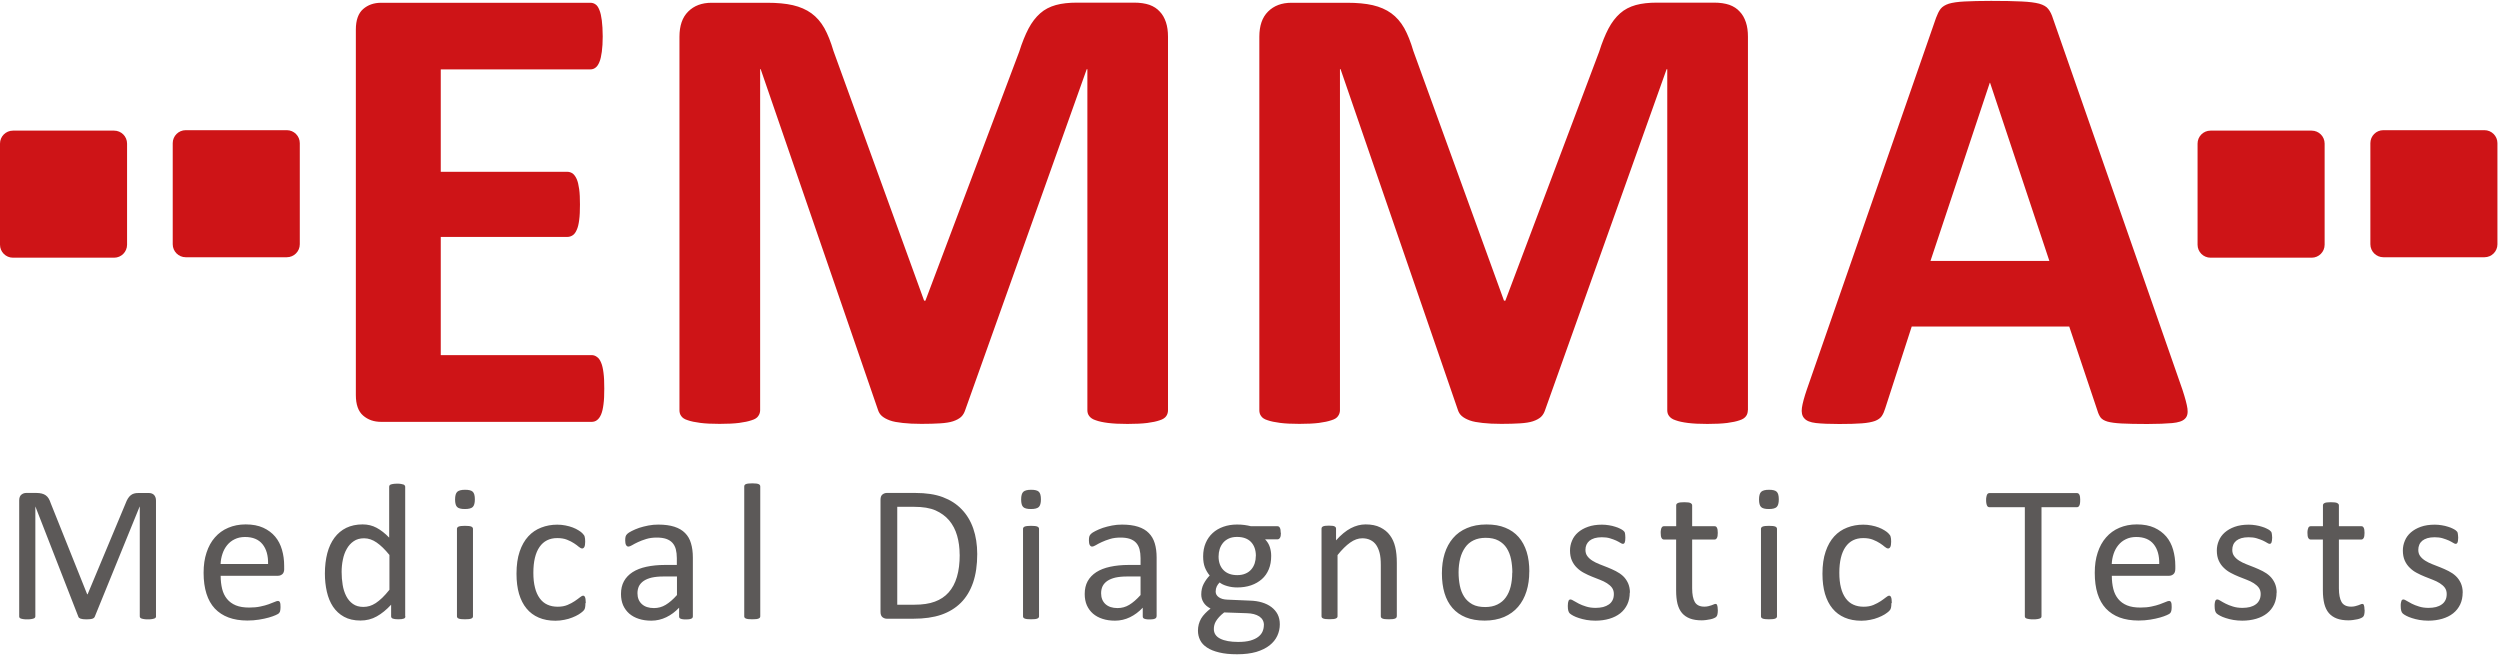
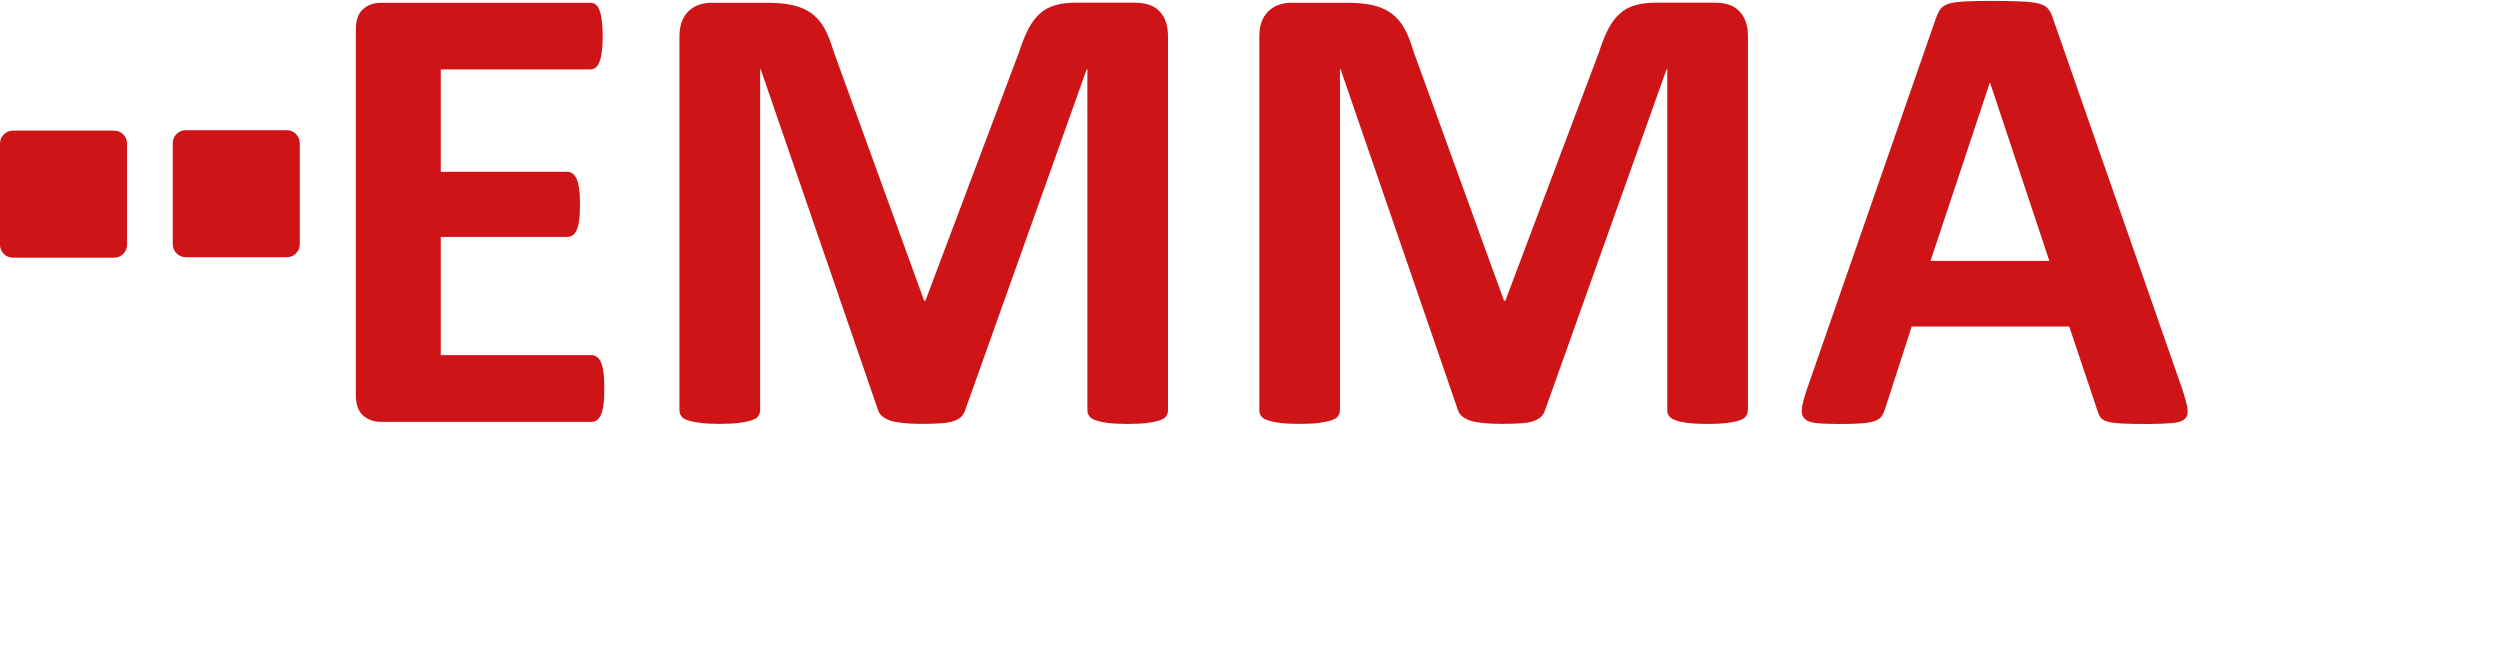
<svg xmlns="http://www.w3.org/2000/svg" width="230" height="61" viewBox="0 0 230 61" fill="none">
  <g clip-path="url(#clip0_5602_36)">
    <path d="M55.593 35.743C55.593 36.322 55.576 36.8 55.522 37.188C55.474 37.575 55.403 37.892 55.301 38.13C55.2 38.363 55.08 38.536 54.925 38.65C54.782 38.763 54.609 38.811 54.436 38.811H35.066C34.403 38.811 33.854 38.62 33.407 38.232C32.959 37.844 32.738 37.211 32.738 36.34V2.726C32.738 1.848 32.965 1.222 33.407 0.834C33.854 0.446 34.403 0.255 35.066 0.255H54.31C54.495 0.255 54.645 0.303 54.788 0.404C54.931 0.494 55.044 0.667 55.146 0.923C55.247 1.168 55.319 1.496 55.367 1.878C55.414 2.266 55.45 2.755 55.45 3.352C55.45 3.901 55.42 4.379 55.367 4.766C55.313 5.154 55.247 5.471 55.146 5.703C55.044 5.948 54.931 6.121 54.788 6.223C54.645 6.336 54.49 6.384 54.31 6.384H40.55V15.806H52.198C52.383 15.806 52.544 15.866 52.693 15.967C52.837 16.081 52.956 16.254 53.057 16.475C53.159 16.707 53.23 17.012 53.284 17.399C53.338 17.787 53.356 18.253 53.356 18.814C53.356 19.375 53.338 19.87 53.284 20.246C53.236 20.622 53.165 20.926 53.057 21.153C52.956 21.386 52.837 21.547 52.693 21.642C52.538 21.744 52.377 21.797 52.198 21.797H40.55V32.67H54.436C54.609 32.67 54.782 32.73 54.925 32.843C55.08 32.945 55.2 33.118 55.301 33.362C55.403 33.595 55.474 33.911 55.522 34.299C55.576 34.687 55.593 35.176 55.593 35.743ZM107.456 37.748C107.456 37.939 107.403 38.124 107.295 38.28C107.182 38.441 106.991 38.578 106.693 38.667C106.406 38.769 106.024 38.852 105.553 38.912C105.075 38.972 104.467 39.002 103.733 39.002C102.999 39.002 102.42 38.972 101.943 38.912C101.465 38.852 101.089 38.769 100.815 38.667C100.528 38.578 100.337 38.447 100.212 38.28C100.093 38.13 100.039 37.945 100.039 37.748V6.366H99.979L88.802 37.719C88.719 37.975 88.599 38.19 88.414 38.363C88.229 38.524 87.985 38.656 87.68 38.757C87.376 38.858 86.976 38.918 86.499 38.948C86.033 38.978 85.449 38.996 84.78 38.996C84.112 38.996 83.527 38.966 83.05 38.912C82.572 38.858 82.172 38.793 81.868 38.679C81.564 38.566 81.319 38.435 81.134 38.274C80.961 38.124 80.842 37.928 80.776 37.713L69.981 6.36H69.933V37.742C69.933 37.933 69.874 38.118 69.76 38.274C69.659 38.435 69.456 38.572 69.151 38.661C68.859 38.763 68.477 38.846 68.012 38.906C67.546 38.966 66.944 38.996 66.204 38.996C65.464 38.996 64.891 38.966 64.425 38.906C63.948 38.846 63.56 38.763 63.274 38.661C62.975 38.572 62.784 38.441 62.671 38.274C62.557 38.124 62.51 37.939 62.51 37.742V3.388C62.51 2.368 62.772 1.598 63.315 1.061C63.852 0.524 64.569 0.255 65.464 0.255H70.59C71.503 0.255 72.29 0.327 72.941 0.476C73.603 0.631 74.17 0.876 74.642 1.216C75.119 1.562 75.519 2.021 75.841 2.588C76.157 3.161 76.432 3.847 76.677 4.683L85.019 27.663H85.138L93.773 4.743C94.036 3.907 94.322 3.209 94.626 2.624C94.931 2.051 95.289 1.586 95.695 1.228C96.1 0.864 96.59 0.619 97.139 0.464C97.7 0.309 98.35 0.243 99.084 0.243H104.353C104.89 0.243 105.362 0.315 105.75 0.446C106.138 0.589 106.454 0.792 106.699 1.067C106.955 1.329 107.134 1.657 107.266 2.045C107.397 2.433 107.456 2.881 107.456 3.376V37.736V37.748ZM160.799 37.748C160.799 37.939 160.752 38.124 160.638 38.28C160.525 38.441 160.334 38.578 160.041 38.667C159.755 38.769 159.367 38.852 158.902 38.912C158.424 38.972 157.816 39.002 157.082 39.002C156.348 39.002 155.769 38.972 155.291 38.912C154.814 38.852 154.438 38.769 154.164 38.667C153.877 38.578 153.686 38.447 153.561 38.28C153.441 38.13 153.388 37.945 153.388 37.748V6.366H153.328L142.151 37.719C142.068 37.975 141.948 38.19 141.763 38.363C141.578 38.524 141.334 38.656 141.029 38.757C140.725 38.858 140.325 38.918 139.848 38.948C139.382 38.978 138.797 38.996 138.129 38.996C137.461 38.996 136.876 38.966 136.399 38.912C135.921 38.858 135.521 38.793 135.217 38.679C134.913 38.566 134.668 38.435 134.483 38.274C134.31 38.124 134.191 37.928 134.125 37.713L123.33 6.36H123.276V37.742C123.276 37.933 123.216 38.118 123.103 38.274C123.002 38.435 122.799 38.572 122.494 38.661C122.196 38.763 121.82 38.846 121.355 38.906C120.889 38.966 120.286 38.996 119.546 38.996C118.807 38.996 118.234 38.966 117.768 38.906C117.291 38.846 116.903 38.763 116.616 38.661C116.324 38.572 116.127 38.441 116.02 38.274C115.906 38.124 115.859 37.939 115.859 37.742V3.388C115.859 2.368 116.121 1.598 116.664 1.061C117.201 0.524 117.917 0.255 118.812 0.255H123.939C124.857 0.255 125.639 0.327 126.29 0.476C126.952 0.631 127.519 0.876 127.99 1.216C128.468 1.562 128.868 2.021 129.19 2.588C129.506 3.161 129.781 3.847 130.025 4.683L138.368 27.663H138.493L147.128 4.743C147.391 3.907 147.677 3.209 147.981 2.624C148.286 2.051 148.644 1.586 149.049 1.228C149.455 0.864 149.945 0.619 150.494 0.464C151.055 0.309 151.705 0.243 152.439 0.243H157.708C158.245 0.243 158.717 0.315 159.105 0.446C159.492 0.589 159.809 0.792 160.053 1.067C160.31 1.329 160.489 1.657 160.62 2.045C160.752 2.433 160.811 2.881 160.811 3.376V37.736L160.799 37.748ZM200.799 35.898C201.032 36.609 201.187 37.181 201.247 37.599C201.3 38.017 201.229 38.333 201.002 38.536C200.787 38.751 200.399 38.87 199.844 38.924C199.283 38.972 198.519 39.008 197.547 39.008C196.574 39.008 195.745 38.99 195.178 38.96C194.617 38.93 194.181 38.87 193.889 38.787C193.59 38.697 193.381 38.572 193.256 38.411C193.143 38.25 193.041 38.047 192.964 37.778L190.368 30.038H175.879L173.438 37.575C173.355 37.85 173.253 38.083 173.122 38.28C172.997 38.465 172.788 38.614 172.501 38.727C172.215 38.829 171.797 38.912 171.284 38.948C170.753 38.99 170.067 39.008 169.207 39.008C168.294 39.008 167.578 38.978 167.059 38.918C166.54 38.858 166.188 38.715 165.991 38.482C165.788 38.262 165.716 37.933 165.776 37.516C165.836 37.098 165.991 36.537 166.224 35.851L178.117 1.64C178.242 1.305 178.373 1.031 178.535 0.816C178.696 0.613 178.952 0.452 179.298 0.339C179.644 0.237 180.122 0.166 180.742 0.136C181.351 0.106 182.175 0.082 183.183 0.082C184.353 0.082 185.29 0.1 185.994 0.136C186.686 0.166 187.223 0.237 187.611 0.339C187.999 0.452 188.285 0.613 188.446 0.834C188.619 1.049 188.763 1.341 188.882 1.729L200.805 35.91L200.799 35.898ZM183.088 7.619H183.058L177.604 24.006H188.542L183.088 7.619Z" fill="#CE1417" />
-     <path d="M14.357 56.695C14.357 56.743 14.345 56.785 14.321 56.82C14.297 56.856 14.255 56.886 14.196 56.904C14.136 56.928 14.065 56.94 13.969 56.958C13.873 56.975 13.754 56.981 13.605 56.981C13.468 56.981 13.348 56.975 13.253 56.958C13.157 56.94 13.08 56.928 13.02 56.904C12.96 56.88 12.925 56.856 12.895 56.82C12.871 56.785 12.859 56.743 12.859 56.695V46.616H12.841L8.718 56.737C8.7 56.779 8.676 56.814 8.64 56.844C8.61 56.874 8.563 56.898 8.497 56.922C8.431 56.94 8.36 56.958 8.27 56.964C8.187 56.969 8.079 56.981 7.96 56.981C7.84 56.981 7.727 56.975 7.638 56.964C7.548 56.952 7.47 56.934 7.411 56.916C7.351 56.892 7.309 56.868 7.274 56.838C7.238 56.808 7.22 56.773 7.208 56.737L3.263 46.616H3.252V56.695C3.252 56.743 3.24 56.785 3.216 56.82C3.192 56.856 3.15 56.886 3.09 56.904C3.031 56.928 2.953 56.94 2.858 56.958C2.762 56.975 2.643 56.981 2.494 56.981C2.344 56.981 2.231 56.975 2.136 56.958C2.04 56.94 1.963 56.928 1.909 56.904C1.855 56.88 1.813 56.856 1.795 56.82C1.772 56.785 1.766 56.743 1.766 56.695V46.049C1.766 45.798 1.831 45.62 1.963 45.512C2.094 45.405 2.243 45.351 2.404 45.351H3.335C3.526 45.351 3.693 45.369 3.836 45.405C3.98 45.441 4.105 45.494 4.212 45.572C4.32 45.649 4.409 45.751 4.481 45.87C4.552 45.989 4.612 46.127 4.666 46.294L8.019 54.672H8.061L11.552 46.318C11.618 46.139 11.69 45.989 11.767 45.864C11.845 45.739 11.934 45.637 12.024 45.566C12.113 45.488 12.221 45.441 12.334 45.405C12.447 45.369 12.579 45.357 12.728 45.357H13.7C13.79 45.357 13.873 45.369 13.957 45.399C14.035 45.428 14.106 45.47 14.16 45.524C14.22 45.584 14.261 45.649 14.297 45.739C14.333 45.828 14.351 45.93 14.351 46.055V56.701L14.357 56.695ZM26.148 52.327C26.148 52.56 26.089 52.727 25.976 52.822C25.862 52.918 25.731 52.971 25.576 52.971H20.3C20.3 53.419 20.348 53.819 20.438 54.183C20.527 54.541 20.676 54.845 20.885 55.102C21.094 55.358 21.363 55.555 21.697 55.693C22.031 55.83 22.437 55.895 22.926 55.895C23.308 55.895 23.648 55.866 23.947 55.8C24.245 55.74 24.502 55.669 24.716 55.591C24.931 55.514 25.116 55.442 25.253 55.382C25.397 55.317 25.498 55.287 25.57 55.287C25.611 55.287 25.647 55.299 25.677 55.317C25.713 55.334 25.737 55.37 25.755 55.412C25.773 55.454 25.791 55.514 25.797 55.585C25.797 55.657 25.808 55.752 25.808 55.854C25.808 55.931 25.808 56.003 25.797 56.056C25.791 56.116 25.785 56.164 25.773 56.206C25.767 56.253 25.749 56.289 25.725 56.331C25.701 56.367 25.677 56.403 25.647 56.432C25.611 56.468 25.516 56.522 25.355 56.594C25.194 56.665 24.985 56.743 24.728 56.814C24.472 56.886 24.173 56.952 23.839 57.005C23.505 57.059 23.141 57.089 22.759 57.089C22.097 57.089 21.518 56.993 21.023 56.808C20.527 56.623 20.11 56.349 19.763 55.985C19.423 55.621 19.167 55.167 18.994 54.618C18.82 54.069 18.731 53.431 18.731 52.703C18.731 51.975 18.82 51.39 19 50.841C19.179 50.292 19.435 49.821 19.775 49.439C20.11 49.057 20.515 48.758 20.999 48.556C21.476 48.353 22.007 48.245 22.598 48.245C23.23 48.245 23.767 48.347 24.215 48.55C24.657 48.752 25.027 49.027 25.313 49.367C25.599 49.707 25.808 50.113 25.94 50.572C26.077 51.038 26.143 51.527 26.143 52.052V52.321L26.148 52.327ZM24.663 51.891C24.681 51.115 24.508 50.507 24.149 50.065C23.791 49.624 23.254 49.403 22.544 49.403C22.18 49.403 21.858 49.474 21.584 49.612C21.309 49.743 21.082 49.928 20.897 50.155C20.712 50.382 20.569 50.644 20.468 50.948C20.366 51.253 20.306 51.563 20.294 51.891H24.657H24.663ZM37.296 56.701C37.296 56.749 37.284 56.791 37.266 56.826C37.242 56.862 37.206 56.892 37.158 56.91C37.105 56.928 37.039 56.946 36.956 56.958C36.872 56.969 36.771 56.975 36.651 56.975C36.532 56.975 36.425 56.969 36.341 56.958C36.257 56.946 36.192 56.928 36.132 56.91C36.078 56.886 36.042 56.856 36.019 56.826C35.995 56.791 35.983 56.749 35.983 56.701V55.633C35.559 56.092 35.124 56.45 34.664 56.707C34.211 56.964 33.709 57.089 33.166 57.089C32.575 57.089 32.068 56.975 31.651 56.743C31.233 56.516 30.899 56.2 30.636 55.812C30.38 55.424 30.189 54.965 30.069 54.433C29.95 53.908 29.89 53.353 29.89 52.769C29.89 52.076 29.968 51.45 30.111 50.895C30.26 50.334 30.481 49.862 30.773 49.468C31.066 49.075 31.43 48.77 31.859 48.561C32.295 48.353 32.79 48.245 33.357 48.245C33.829 48.245 34.258 48.347 34.646 48.556C35.034 48.764 35.422 49.063 35.804 49.462V44.784C35.804 44.742 35.816 44.706 35.834 44.665C35.858 44.623 35.893 44.593 35.953 44.575C36.013 44.551 36.09 44.533 36.18 44.522C36.269 44.504 36.389 44.498 36.532 44.498C36.675 44.498 36.806 44.498 36.896 44.522C36.991 44.539 37.069 44.557 37.117 44.575C37.17 44.593 37.212 44.623 37.236 44.665C37.266 44.706 37.278 44.742 37.278 44.784V56.695L37.296 56.701ZM35.816 51.044C35.416 50.549 35.028 50.173 34.658 49.916C34.288 49.659 33.9 49.522 33.495 49.522C33.118 49.522 32.796 49.612 32.54 49.791C32.277 49.97 32.062 50.208 31.901 50.501C31.734 50.793 31.615 51.121 31.543 51.491C31.465 51.861 31.43 52.237 31.43 52.619C31.43 53.025 31.46 53.419 31.525 53.807C31.585 54.189 31.698 54.535 31.853 54.839C32.009 55.144 32.212 55.382 32.468 55.561C32.725 55.746 33.047 55.836 33.435 55.836C33.632 55.836 33.823 55.806 34.008 55.752C34.187 55.699 34.372 55.609 34.569 55.484C34.76 55.358 34.956 55.197 35.165 55C35.374 54.797 35.595 54.553 35.828 54.26V51.038L35.816 51.044ZM43.514 56.701C43.514 56.749 43.502 56.791 43.478 56.82C43.454 56.856 43.412 56.88 43.365 56.904C43.311 56.928 43.239 56.946 43.144 56.958C43.048 56.969 42.923 56.975 42.774 56.975C42.631 56.975 42.517 56.969 42.416 56.958C42.32 56.946 42.243 56.928 42.189 56.904C42.129 56.88 42.093 56.85 42.076 56.82C42.052 56.791 42.04 56.749 42.04 56.701V48.651C42.04 48.609 42.052 48.573 42.076 48.538C42.093 48.502 42.135 48.472 42.189 48.448C42.243 48.424 42.32 48.406 42.416 48.394C42.511 48.382 42.631 48.376 42.774 48.376C42.923 48.376 43.048 48.382 43.144 48.394C43.239 48.406 43.311 48.424 43.365 48.448C43.418 48.472 43.454 48.502 43.478 48.538C43.502 48.573 43.514 48.609 43.514 48.651V56.701ZM43.687 45.936C43.687 46.282 43.621 46.521 43.49 46.646C43.359 46.771 43.12 46.831 42.768 46.831C42.416 46.831 42.183 46.771 42.058 46.646C41.932 46.526 41.867 46.294 41.867 45.954C41.867 45.614 41.932 45.375 42.064 45.249C42.195 45.124 42.434 45.059 42.786 45.059C43.138 45.059 43.37 45.118 43.496 45.243C43.621 45.363 43.687 45.596 43.687 45.936ZM53.861 55.478C53.861 55.579 53.861 55.669 53.849 55.746C53.843 55.818 53.831 55.883 53.819 55.931C53.808 55.985 53.784 56.027 53.766 56.069C53.748 56.11 53.7 56.164 53.623 56.242C53.551 56.313 53.42 56.409 53.247 56.522C53.068 56.629 52.865 56.731 52.644 56.814C52.423 56.904 52.178 56.975 51.916 57.023C51.653 57.077 51.385 57.107 51.098 57.107C50.52 57.107 50.006 57.011 49.565 56.82C49.117 56.629 48.741 56.349 48.443 55.985C48.139 55.621 47.912 55.167 47.751 54.636C47.596 54.099 47.518 53.485 47.518 52.786C47.518 51.993 47.613 51.312 47.81 50.739C48.001 50.173 48.27 49.707 48.604 49.343C48.938 48.979 49.338 48.711 49.791 48.538C50.251 48.358 50.74 48.269 51.271 48.269C51.528 48.269 51.779 48.293 52.017 48.341C52.256 48.388 52.483 48.448 52.686 48.526C52.889 48.603 53.068 48.693 53.229 48.794C53.39 48.896 53.503 48.979 53.575 49.057C53.647 49.128 53.694 49.182 53.724 49.23C53.754 49.272 53.778 49.319 53.79 49.379C53.808 49.439 53.819 49.498 53.825 49.57C53.831 49.642 53.837 49.731 53.837 49.839C53.837 50.071 53.808 50.232 53.76 50.322C53.706 50.417 53.641 50.459 53.563 50.459C53.473 50.459 53.372 50.411 53.253 50.31C53.139 50.208 52.99 50.101 52.811 49.982C52.632 49.862 52.417 49.755 52.166 49.654C51.916 49.552 51.612 49.504 51.266 49.504C50.555 49.504 50.012 49.779 49.636 50.322C49.26 50.865 49.069 51.658 49.069 52.697C49.069 53.216 49.117 53.67 49.219 54.063C49.314 54.457 49.463 54.779 49.654 55.042C49.845 55.305 50.078 55.502 50.358 55.627C50.639 55.758 50.955 55.818 51.313 55.818C51.653 55.818 51.952 55.764 52.208 55.657C52.465 55.549 52.686 55.43 52.871 55.305C53.062 55.179 53.217 55.06 53.348 54.959C53.473 54.857 53.575 54.803 53.647 54.803C53.688 54.803 53.724 54.815 53.754 54.839C53.784 54.863 53.808 54.905 53.831 54.965C53.855 55.024 53.867 55.096 53.873 55.179C53.879 55.269 53.891 55.37 53.891 55.49L53.861 55.478ZM63.743 56.713C63.743 56.785 63.719 56.838 63.672 56.874C63.624 56.91 63.558 56.94 63.475 56.958C63.391 56.975 63.266 56.987 63.111 56.987C62.956 56.987 62.83 56.981 62.741 56.958C62.651 56.94 62.58 56.91 62.538 56.874C62.496 56.838 62.478 56.785 62.478 56.713V55.907C62.126 56.283 61.732 56.576 61.297 56.785C60.867 56.993 60.408 57.101 59.924 57.101C59.501 57.101 59.113 57.047 58.773 56.934C58.432 56.826 58.14 56.665 57.895 56.456C57.657 56.248 57.466 55.991 57.328 55.687C57.197 55.382 57.131 55.036 57.131 54.648C57.131 54.195 57.221 53.801 57.406 53.467C57.591 53.133 57.859 52.858 58.2 52.637C58.546 52.416 58.969 52.249 59.471 52.142C59.972 52.035 60.539 51.975 61.16 51.975H62.269V51.348C62.269 51.038 62.234 50.763 62.174 50.525C62.108 50.286 62.001 50.089 61.858 49.934C61.709 49.773 61.523 49.659 61.291 49.576C61.058 49.498 60.772 49.456 60.431 49.456C60.067 49.456 59.739 49.498 59.453 49.588C59.16 49.677 58.91 49.773 58.695 49.874C58.474 49.976 58.295 50.071 58.146 50.161C57.997 50.244 57.895 50.286 57.818 50.286C57.77 50.286 57.728 50.274 57.692 50.25C57.657 50.226 57.627 50.191 57.597 50.143C57.573 50.095 57.549 50.035 57.537 49.958C57.525 49.886 57.519 49.803 57.519 49.713C57.519 49.564 57.531 49.445 57.555 49.361C57.579 49.278 57.627 49.194 57.71 49.116C57.788 49.039 57.925 48.949 58.128 48.848C58.325 48.746 58.552 48.651 58.808 48.561C59.065 48.478 59.345 48.406 59.65 48.347C59.954 48.287 60.258 48.263 60.569 48.263C61.148 48.263 61.637 48.329 62.043 48.46C62.448 48.591 62.777 48.782 63.027 49.039C63.278 49.289 63.463 49.606 63.57 49.982C63.684 50.358 63.743 50.793 63.743 51.294V56.725V56.713ZM62.275 53.037H61.016C60.611 53.037 60.258 53.073 59.96 53.138C59.662 53.21 59.417 53.312 59.22 53.443C59.023 53.58 58.88 53.741 58.784 53.926C58.695 54.117 58.647 54.332 58.647 54.577C58.647 54.994 58.779 55.328 59.047 55.573C59.31 55.818 59.685 55.943 60.163 55.943C60.551 55.943 60.909 55.848 61.243 55.645C61.571 55.448 61.923 55.15 62.281 54.744V53.037H62.275ZM69.944 56.701C69.944 56.749 69.932 56.791 69.908 56.82C69.884 56.856 69.842 56.88 69.794 56.904C69.741 56.928 69.669 56.946 69.573 56.958C69.478 56.969 69.353 56.975 69.204 56.975C69.066 56.975 68.947 56.969 68.846 56.958C68.75 56.946 68.672 56.928 68.619 56.904C68.559 56.88 68.523 56.85 68.505 56.82C68.481 56.791 68.47 56.749 68.47 56.701V44.754C68.47 44.706 68.481 44.665 68.505 44.629C68.523 44.593 68.565 44.563 68.619 44.539C68.672 44.516 68.75 44.498 68.846 44.486C68.941 44.474 69.06 44.468 69.204 44.468C69.353 44.468 69.478 44.474 69.573 44.486C69.669 44.498 69.741 44.516 69.794 44.539C69.848 44.563 69.884 44.593 69.908 44.629C69.932 44.665 69.944 44.706 69.944 44.754V56.701ZM89.905 50.972C89.905 51.975 89.779 52.852 89.523 53.598C89.266 54.344 88.89 54.965 88.401 55.454C87.911 55.943 87.303 56.313 86.593 56.558C85.876 56.803 85.023 56.922 84.033 56.922H81.58C81.443 56.922 81.311 56.874 81.192 56.785C81.073 56.689 81.007 56.528 81.007 56.295V45.977C81.007 45.745 81.067 45.584 81.192 45.488C81.311 45.399 81.443 45.351 81.58 45.351H84.2C85.202 45.351 86.044 45.476 86.742 45.739C87.434 46.001 88.013 46.371 88.478 46.861C88.944 47.344 89.302 47.935 89.541 48.627C89.779 49.319 89.905 50.101 89.905 50.972ZM88.287 51.032C88.287 50.405 88.21 49.821 88.055 49.283C87.9 48.74 87.655 48.275 87.327 47.881C86.993 47.487 86.575 47.183 86.067 46.956C85.56 46.735 84.91 46.628 84.11 46.628H82.547V55.633H84.128C84.868 55.633 85.495 55.543 86.002 55.352C86.509 55.167 86.933 54.887 87.273 54.505C87.613 54.123 87.87 53.646 88.037 53.073C88.21 52.494 88.293 51.814 88.293 51.026L88.287 51.032ZM95.591 56.701C95.591 56.749 95.58 56.791 95.556 56.82C95.532 56.856 95.49 56.88 95.442 56.904C95.389 56.928 95.317 56.946 95.222 56.958C95.126 56.969 95.001 56.975 94.852 56.975C94.708 56.975 94.589 56.969 94.493 56.958C94.398 56.946 94.32 56.928 94.267 56.904C94.207 56.88 94.171 56.85 94.153 56.82C94.129 56.791 94.118 56.749 94.118 56.701V48.651C94.118 48.609 94.129 48.573 94.153 48.538C94.171 48.502 94.213 48.472 94.267 48.448C94.32 48.424 94.398 48.406 94.493 48.394C94.589 48.382 94.708 48.376 94.852 48.376C95.001 48.376 95.12 48.382 95.222 48.394C95.317 48.406 95.389 48.424 95.442 48.448C95.496 48.472 95.532 48.502 95.556 48.538C95.58 48.573 95.591 48.609 95.591 48.651V56.701ZM95.765 45.936C95.765 46.282 95.699 46.521 95.568 46.646C95.436 46.771 95.198 46.831 94.846 46.831C94.493 46.831 94.261 46.771 94.135 46.646C94.01 46.526 93.945 46.294 93.945 45.954C93.945 45.614 94.01 45.375 94.141 45.249C94.273 45.124 94.511 45.059 94.864 45.059C95.216 45.059 95.448 45.118 95.574 45.243C95.699 45.363 95.765 45.596 95.765 45.936ZM106.399 56.713C106.399 56.785 106.375 56.838 106.327 56.874C106.279 56.91 106.214 56.94 106.13 56.958C106.046 56.975 105.921 56.987 105.766 56.987C105.611 56.987 105.486 56.981 105.396 56.958C105.306 56.94 105.235 56.91 105.193 56.874C105.151 56.838 105.133 56.785 105.133 56.713V55.907C104.781 56.283 104.388 56.576 103.958 56.785C103.528 56.993 103.069 57.101 102.585 57.101C102.162 57.101 101.774 57.047 101.434 56.934C101.093 56.826 100.801 56.665 100.556 56.456C100.318 56.248 100.127 55.991 99.99 55.687C99.858 55.382 99.793 55.036 99.793 54.648C99.793 54.195 99.882 53.801 100.067 53.467C100.252 53.133 100.521 52.858 100.861 52.637C101.207 52.416 101.631 52.249 102.132 52.142C102.633 52.035 103.2 51.975 103.821 51.975H104.931V51.348C104.931 51.038 104.895 50.763 104.835 50.525C104.769 50.286 104.662 50.089 104.519 49.934C104.37 49.773 104.185 49.659 103.952 49.576C103.719 49.498 103.433 49.456 103.093 49.456C102.729 49.456 102.4 49.498 102.114 49.588C101.822 49.677 101.571 49.773 101.356 49.874C101.135 49.976 100.956 50.071 100.807 50.161C100.658 50.244 100.556 50.286 100.479 50.286C100.431 50.286 100.389 50.274 100.354 50.25C100.318 50.226 100.288 50.191 100.258 50.143C100.234 50.095 100.21 50.035 100.198 49.958C100.186 49.886 100.18 49.803 100.18 49.713C100.18 49.564 100.192 49.445 100.216 49.361C100.24 49.278 100.288 49.194 100.371 49.116C100.449 49.039 100.586 48.949 100.789 48.848C100.986 48.746 101.213 48.651 101.469 48.561C101.726 48.478 102.007 48.406 102.311 48.347C102.615 48.287 102.92 48.263 103.23 48.263C103.809 48.263 104.298 48.329 104.704 48.46C105.11 48.591 105.438 48.782 105.688 49.039C105.939 49.289 106.124 49.606 106.237 49.982C106.351 50.358 106.41 50.793 106.41 51.294V56.725L106.399 56.713ZM104.931 53.037H103.671C103.266 53.037 102.914 53.073 102.615 53.138C102.317 53.21 102.072 53.312 101.875 53.443C101.678 53.58 101.535 53.741 101.44 53.926C101.35 54.117 101.302 54.332 101.302 54.577C101.302 54.994 101.434 55.328 101.696 55.573C101.965 55.818 102.335 55.943 102.812 55.943C103.2 55.943 103.558 55.848 103.892 55.645C104.22 55.448 104.567 55.15 104.931 54.744V53.037ZM117.844 49.021C117.844 49.23 117.82 49.379 117.761 49.474C117.701 49.564 117.629 49.618 117.54 49.618H116.388C116.597 49.833 116.74 50.065 116.824 50.328C116.907 50.584 116.949 50.859 116.949 51.139C116.949 51.605 116.877 52.017 116.728 52.375C116.579 52.733 116.37 53.037 116.09 53.282C115.809 53.526 115.481 53.717 115.099 53.849C114.717 53.98 114.293 54.045 113.828 54.045C113.5 54.045 113.189 54.004 112.891 53.914C112.593 53.831 112.366 53.717 112.205 53.586C112.097 53.693 112.008 53.813 111.942 53.95C111.877 54.087 111.841 54.248 111.841 54.427C111.841 54.636 111.936 54.809 112.133 54.947C112.324 55.084 112.587 55.155 112.903 55.167L115.004 55.257C115.403 55.269 115.767 55.322 116.102 55.424C116.436 55.525 116.722 55.663 116.967 55.848C117.212 56.033 117.402 56.253 117.54 56.516C117.677 56.785 117.743 57.089 117.743 57.441C117.743 57.811 117.665 58.163 117.51 58.497C117.355 58.831 117.116 59.124 116.8 59.374C116.478 59.625 116.072 59.828 115.576 59.977C115.081 60.12 114.496 60.192 113.822 60.192C113.148 60.192 112.623 60.138 112.163 60.025C111.71 59.917 111.334 59.768 111.041 59.571C110.749 59.38 110.54 59.154 110.409 58.885C110.277 58.617 110.212 58.33 110.212 58.02C110.212 57.823 110.236 57.632 110.283 57.447C110.331 57.262 110.403 57.089 110.498 56.916C110.6 56.749 110.719 56.588 110.868 56.438C111.011 56.289 111.184 56.134 111.369 55.985C111.077 55.836 110.862 55.651 110.725 55.424C110.582 55.197 110.516 54.953 110.516 54.69C110.516 54.326 110.588 54.004 110.737 53.717C110.886 53.431 111.071 53.174 111.292 52.947C111.107 52.727 110.958 52.476 110.85 52.202C110.743 51.927 110.689 51.587 110.689 51.193C110.689 50.734 110.767 50.322 110.922 49.958C111.077 49.594 111.292 49.289 111.566 49.039C111.835 48.788 112.169 48.597 112.551 48.46C112.939 48.323 113.357 48.257 113.81 48.257C114.055 48.257 114.282 48.269 114.49 48.299C114.699 48.329 114.902 48.364 115.087 48.412H117.522C117.623 48.412 117.701 48.46 117.749 48.561C117.802 48.657 117.826 48.812 117.826 49.015L117.844 49.021ZM115.541 51.139C115.541 50.596 115.385 50.167 115.087 49.856C114.783 49.546 114.359 49.397 113.804 49.397C113.518 49.397 113.267 49.445 113.058 49.54C112.843 49.636 112.67 49.767 112.527 49.934C112.39 50.101 112.282 50.292 112.211 50.513C112.145 50.728 112.109 50.96 112.109 51.199C112.109 51.73 112.265 52.148 112.563 52.452C112.867 52.757 113.285 52.912 113.828 52.912C114.12 52.912 114.371 52.864 114.586 52.769C114.801 52.679 114.98 52.548 115.117 52.387C115.26 52.225 115.362 52.035 115.433 51.82C115.499 51.605 115.535 51.384 115.535 51.151L115.541 51.139ZM116.281 57.513C116.281 57.166 116.137 56.904 115.857 56.713C115.57 56.528 115.189 56.426 114.705 56.415L112.623 56.343C112.432 56.492 112.276 56.635 112.157 56.767C112.038 56.904 111.936 57.029 111.865 57.154C111.793 57.28 111.745 57.393 111.716 57.513C111.686 57.632 111.674 57.757 111.674 57.877C111.674 58.264 111.871 58.563 112.265 58.76C112.658 58.957 113.207 59.058 113.912 59.058C114.359 59.058 114.735 59.016 115.033 58.933C115.338 58.843 115.576 58.73 115.761 58.587C115.946 58.444 116.078 58.276 116.155 58.097C116.233 57.912 116.275 57.721 116.275 57.513H116.281ZM128.502 56.701C128.502 56.749 128.49 56.791 128.466 56.82C128.442 56.856 128.406 56.88 128.353 56.904C128.299 56.928 128.227 56.946 128.132 56.958C128.036 56.969 127.917 56.975 127.774 56.975C127.625 56.975 127.499 56.969 127.404 56.958C127.308 56.946 127.237 56.928 127.183 56.904C127.129 56.88 127.094 56.85 127.07 56.82C127.046 56.791 127.034 56.749 127.034 56.701V51.987C127.034 51.527 126.998 51.157 126.926 50.877C126.855 50.596 126.753 50.358 126.616 50.149C126.479 49.946 126.3 49.791 126.079 49.683C125.864 49.576 125.614 49.522 125.327 49.522C124.957 49.522 124.587 49.654 124.217 49.916C123.847 50.179 123.459 50.56 123.054 51.068V56.695C123.054 56.743 123.042 56.785 123.018 56.814C122.994 56.85 122.952 56.874 122.904 56.898C122.851 56.922 122.779 56.94 122.684 56.952C122.588 56.964 122.463 56.969 122.314 56.969C122.17 56.969 122.057 56.964 121.956 56.952C121.86 56.94 121.783 56.922 121.729 56.898C121.669 56.874 121.633 56.844 121.615 56.814C121.592 56.785 121.58 56.743 121.58 56.695V48.645C121.58 48.597 121.592 48.556 121.61 48.52C121.627 48.49 121.663 48.46 121.717 48.43C121.771 48.4 121.836 48.388 121.926 48.376C122.009 48.37 122.117 48.358 122.254 48.358C122.391 48.358 122.493 48.364 122.582 48.376C122.666 48.388 122.737 48.4 122.785 48.43C122.833 48.46 122.869 48.49 122.887 48.52C122.904 48.556 122.916 48.591 122.916 48.645V49.713C123.37 49.206 123.817 48.836 124.271 48.597C124.719 48.364 125.172 48.245 125.632 48.245C126.169 48.245 126.622 48.335 126.986 48.52C127.35 48.699 127.655 48.943 127.875 49.248C128.102 49.552 128.263 49.91 128.359 50.316C128.46 50.728 128.508 51.217 128.508 51.784V56.695L128.502 56.701ZM140.693 52.589C140.693 53.246 140.61 53.849 140.437 54.398C140.264 54.953 140.007 55.424 139.667 55.824C139.327 56.224 138.897 56.534 138.378 56.761C137.859 56.981 137.262 57.095 136.588 57.095C135.913 57.095 135.347 56.993 134.857 56.797C134.368 56.6 133.956 56.313 133.628 55.937C133.3 55.561 133.055 55.102 132.894 54.565C132.733 54.028 132.655 53.419 132.655 52.745C132.655 52.07 132.739 51.486 132.906 50.937C133.079 50.382 133.336 49.91 133.676 49.51C134.016 49.11 134.445 48.8 134.959 48.585C135.472 48.364 136.069 48.251 136.755 48.251C137.441 48.251 137.996 48.347 138.485 48.55C138.975 48.746 139.386 49.033 139.715 49.409C140.043 49.785 140.288 50.244 140.455 50.775C140.622 51.312 140.699 51.915 140.699 52.589H140.693ZM139.136 52.685C139.136 52.249 139.094 51.837 139.017 51.45C138.939 51.062 138.802 50.722 138.617 50.429C138.432 50.137 138.181 49.91 137.865 49.737C137.549 49.564 137.155 49.48 136.683 49.48C136.248 49.48 135.872 49.558 135.561 49.713C135.251 49.862 134.988 50.083 134.792 50.37C134.589 50.656 134.439 50.99 134.338 51.378C134.243 51.766 134.189 52.19 134.189 52.649C134.189 53.109 134.231 53.502 134.308 53.89C134.386 54.278 134.523 54.618 134.708 54.905C134.893 55.197 135.15 55.424 135.46 55.597C135.776 55.77 136.17 55.848 136.641 55.848C137.071 55.848 137.447 55.77 137.757 55.615C138.074 55.46 138.336 55.245 138.533 54.965C138.736 54.684 138.885 54.35 138.981 53.962C139.076 53.574 139.124 53.15 139.124 52.685H139.136Z" fill="#5C5958" />
-     <path d="M149.937 54.511C149.937 54.923 149.86 55.293 149.71 55.609C149.555 55.931 149.34 56.206 149.06 56.427C148.779 56.647 148.445 56.814 148.057 56.928C147.67 57.041 147.246 57.101 146.78 57.101C146.494 57.101 146.219 57.077 145.963 57.035C145.706 56.987 145.474 56.934 145.265 56.862C145.056 56.797 144.883 56.725 144.74 56.647C144.602 56.57 144.495 56.504 144.429 56.444C144.364 56.385 144.316 56.301 144.286 56.194C144.256 56.086 144.238 55.943 144.238 55.752C144.238 55.639 144.244 55.543 144.256 55.466C144.268 55.388 144.286 55.328 144.304 55.281C144.322 55.233 144.346 55.197 144.381 55.179C144.411 55.156 144.453 55.15 144.489 55.15C144.555 55.15 144.656 55.191 144.781 55.275C144.913 55.352 145.068 55.442 145.253 55.537C145.438 55.633 145.664 55.722 145.921 55.8C146.178 55.883 146.476 55.925 146.804 55.925C147.055 55.925 147.282 55.895 147.485 55.848C147.687 55.794 147.861 55.716 148.016 55.609C148.165 55.508 148.278 55.37 148.356 55.215C148.439 55.054 148.475 54.863 148.475 54.642C148.475 54.422 148.415 54.225 148.302 54.069C148.189 53.914 148.028 53.777 147.843 53.658C147.652 53.538 147.437 53.431 147.198 53.341C146.959 53.252 146.715 53.15 146.458 53.049C146.208 52.947 145.957 52.834 145.718 52.703C145.48 52.578 145.259 52.416 145.074 52.231C144.883 52.047 144.728 51.826 144.614 51.569C144.501 51.312 144.441 51.008 144.441 50.65C144.441 50.334 144.501 50.035 144.626 49.743C144.746 49.451 144.93 49.2 145.175 48.985C145.42 48.77 145.724 48.597 146.094 48.466C146.458 48.335 146.894 48.269 147.377 48.269C147.592 48.269 147.807 48.287 148.022 48.323C148.236 48.359 148.427 48.4 148.6 48.46C148.774 48.514 148.923 48.567 149.042 48.633C149.161 48.693 149.257 48.746 149.323 48.8C149.382 48.848 149.424 48.89 149.448 48.925C149.472 48.961 149.484 49.003 149.496 49.051C149.508 49.093 149.513 49.146 149.519 49.218C149.525 49.283 149.531 49.367 149.531 49.457C149.531 49.558 149.531 49.648 149.519 49.719C149.508 49.797 149.496 49.856 149.478 49.904C149.454 49.952 149.43 49.988 149.4 50.006C149.37 50.029 149.334 50.035 149.305 50.035C149.251 50.035 149.173 50.006 149.072 49.94C148.97 49.874 148.839 49.809 148.684 49.731C148.523 49.66 148.332 49.588 148.111 49.522C147.896 49.457 147.646 49.427 147.365 49.427C147.115 49.427 146.894 49.457 146.703 49.51C146.512 49.57 146.357 49.648 146.231 49.749C146.112 49.85 146.017 49.976 145.951 50.119C145.891 50.262 145.861 50.417 145.861 50.584C145.861 50.817 145.921 51.014 146.04 51.169C146.16 51.33 146.315 51.468 146.506 51.587C146.697 51.706 146.912 51.814 147.156 51.909C147.401 52.005 147.652 52.1 147.902 52.202C148.153 52.303 148.404 52.416 148.654 52.542C148.899 52.667 149.12 52.816 149.317 52.995C149.508 53.174 149.657 53.389 149.776 53.64C149.889 53.89 149.955 54.189 149.955 54.535L149.937 54.511ZM158.041 56.11C158.041 56.283 158.029 56.421 158.005 56.522C157.981 56.623 157.945 56.701 157.898 56.743C157.85 56.791 157.778 56.838 157.683 56.874C157.587 56.916 157.48 56.952 157.355 56.976C157.229 57.005 157.104 57.023 156.967 57.041C156.83 57.059 156.692 57.071 156.555 57.071C156.137 57.071 155.779 57.017 155.481 56.904C155.183 56.791 154.938 56.623 154.747 56.403C154.556 56.176 154.419 55.895 154.329 55.549C154.246 55.209 154.204 54.803 154.204 54.338V49.636H153.076C152.987 49.636 152.915 49.588 152.861 49.492C152.808 49.397 152.784 49.242 152.784 49.027C152.784 48.914 152.784 48.818 152.808 48.74C152.819 48.663 152.837 48.597 152.867 48.55C152.891 48.502 152.921 48.466 152.963 48.442C153.004 48.418 153.046 48.412 153.088 48.412H154.21V46.497C154.21 46.455 154.216 46.419 154.24 46.377C154.264 46.342 154.299 46.312 154.359 46.282C154.413 46.252 154.49 46.234 154.586 46.222C154.681 46.21 154.801 46.204 154.944 46.204C155.087 46.204 155.218 46.21 155.308 46.222C155.403 46.234 155.481 46.252 155.529 46.282C155.582 46.312 155.618 46.342 155.642 46.377C155.666 46.413 155.678 46.449 155.678 46.497V48.412H157.743C157.79 48.412 157.832 48.424 157.868 48.442C157.904 48.466 157.934 48.502 157.957 48.55C157.987 48.603 158.005 48.669 158.017 48.74C158.029 48.818 158.035 48.914 158.035 49.027C158.035 49.242 158.011 49.397 157.957 49.492C157.904 49.588 157.832 49.636 157.743 49.636H155.678V54.129C155.678 54.684 155.761 55.102 155.923 55.388C156.09 55.669 156.382 55.812 156.806 55.812C156.943 55.812 157.062 55.794 157.17 55.77C157.277 55.74 157.373 55.711 157.456 55.687C157.54 55.657 157.611 55.627 157.671 55.603C157.731 55.573 157.784 55.561 157.832 55.561C157.862 55.561 157.892 55.567 157.916 55.585C157.94 55.603 157.963 55.627 157.975 55.669C157.993 55.711 158.005 55.764 158.017 55.836C158.029 55.907 158.035 55.997 158.035 56.104L158.041 56.11ZM163.483 56.701C163.483 56.749 163.471 56.791 163.447 56.82C163.424 56.856 163.382 56.88 163.334 56.904C163.28 56.928 163.209 56.946 163.113 56.958C163.018 56.97 162.892 56.976 162.743 56.976C162.6 56.976 162.481 56.97 162.385 56.958C162.29 56.946 162.212 56.928 162.158 56.904C162.099 56.88 162.063 56.85 162.045 56.82C162.021 56.791 162.009 56.749 162.009 56.701V48.651C162.009 48.609 162.021 48.573 162.045 48.538C162.063 48.502 162.105 48.472 162.158 48.448C162.212 48.424 162.29 48.406 162.385 48.394C162.481 48.383 162.6 48.377 162.743 48.377C162.892 48.377 163.012 48.383 163.113 48.394C163.209 48.406 163.28 48.424 163.334 48.448C163.388 48.472 163.424 48.502 163.447 48.538C163.471 48.573 163.483 48.609 163.483 48.651V56.701ZM163.65 45.936C163.65 46.282 163.585 46.521 163.453 46.646C163.322 46.771 163.083 46.831 162.731 46.831C162.379 46.831 162.147 46.771 162.021 46.646C161.896 46.527 161.83 46.294 161.83 45.954C161.83 45.614 161.896 45.375 162.027 45.25C162.158 45.124 162.397 45.059 162.749 45.059C163.101 45.059 163.334 45.118 163.459 45.244C163.585 45.363 163.65 45.596 163.65 45.936ZM174.01 55.478C174.01 55.579 174.01 55.669 173.998 55.746C173.992 55.818 173.98 55.883 173.968 55.931C173.95 55.985 173.932 56.027 173.914 56.069C173.89 56.11 173.849 56.164 173.771 56.242C173.699 56.313 173.568 56.409 173.395 56.522C173.216 56.629 173.013 56.731 172.792 56.814C172.572 56.904 172.327 56.976 172.064 57.023C171.802 57.077 171.527 57.107 171.247 57.107C170.668 57.107 170.155 57.011 169.713 56.82C169.266 56.629 168.89 56.349 168.591 55.985C168.287 55.621 168.06 55.167 167.899 54.636C167.744 54.099 167.666 53.485 167.666 52.786C167.666 51.993 167.762 51.312 167.959 50.74C168.15 50.173 168.418 49.707 168.752 49.343C169.087 48.979 169.486 48.711 169.94 48.538C170.399 48.359 170.889 48.269 171.42 48.269C171.677 48.269 171.927 48.293 172.166 48.341C172.411 48.388 172.631 48.448 172.834 48.526C173.037 48.603 173.216 48.693 173.377 48.794C173.538 48.896 173.652 48.979 173.723 49.057C173.795 49.128 173.843 49.182 173.873 49.23C173.902 49.272 173.926 49.319 173.938 49.379C173.956 49.439 173.968 49.498 173.974 49.57C173.98 49.642 173.986 49.731 173.986 49.839C173.986 50.071 173.956 50.232 173.908 50.322C173.855 50.417 173.789 50.459 173.711 50.459C173.622 50.459 173.52 50.411 173.401 50.31C173.288 50.209 173.139 50.101 172.96 49.982C172.78 49.862 172.566 49.755 172.315 49.654C172.064 49.552 171.76 49.504 171.414 49.504C170.704 49.504 170.161 49.779 169.785 50.322C169.409 50.865 169.218 51.659 169.218 52.697C169.218 53.216 169.266 53.67 169.367 54.063C169.463 54.457 169.612 54.779 169.803 55.042C169.994 55.305 170.226 55.502 170.507 55.627C170.787 55.758 171.104 55.818 171.462 55.818C171.802 55.818 172.1 55.764 172.357 55.657C172.613 55.549 172.834 55.43 173.025 55.305C173.216 55.179 173.371 55.06 173.503 54.959C173.628 54.857 173.729 54.803 173.801 54.803C173.843 54.803 173.878 54.815 173.908 54.839C173.938 54.863 173.962 54.905 173.986 54.965C174.01 55.024 174.022 55.096 174.028 55.179C174.04 55.269 174.046 55.37 174.046 55.49L174.01 55.478ZM191.375 46.019C191.375 46.133 191.375 46.228 191.357 46.312C191.345 46.395 191.327 46.467 191.297 46.515C191.268 46.568 191.238 46.604 191.202 46.628C191.16 46.652 191.118 46.664 191.071 46.664H187.818V56.695C187.818 56.743 187.806 56.785 187.783 56.82C187.759 56.856 187.717 56.886 187.657 56.904C187.598 56.928 187.52 56.94 187.425 56.958C187.323 56.976 187.204 56.981 187.055 56.981C186.905 56.981 186.792 56.976 186.691 56.958C186.589 56.94 186.506 56.928 186.446 56.904C186.386 56.88 186.344 56.856 186.321 56.82C186.297 56.785 186.285 56.743 186.285 56.695V46.664H183.033C182.985 46.664 182.943 46.652 182.901 46.628C182.859 46.604 182.83 46.568 182.806 46.515C182.782 46.467 182.764 46.401 182.746 46.312C182.728 46.228 182.722 46.133 182.722 46.019C182.722 45.906 182.722 45.804 182.746 45.721C182.764 45.632 182.782 45.56 182.806 45.512C182.83 45.458 182.859 45.423 182.901 45.399C182.943 45.375 182.985 45.363 183.033 45.363H191.077C191.124 45.363 191.166 45.375 191.208 45.399C191.244 45.423 191.28 45.458 191.303 45.512C191.333 45.566 191.351 45.637 191.363 45.721C191.375 45.804 191.381 45.906 191.381 46.019H191.375ZM200.129 52.327C200.129 52.56 200.07 52.727 199.956 52.822C199.843 52.918 199.712 52.971 199.562 52.971H194.287C194.287 53.419 194.335 53.819 194.424 54.183C194.514 54.541 194.663 54.845 194.872 55.102C195.081 55.358 195.349 55.555 195.684 55.693C196.018 55.83 196.423 55.895 196.913 55.895C197.295 55.895 197.635 55.866 197.933 55.8C198.232 55.74 198.488 55.669 198.703 55.591C198.918 55.514 199.103 55.442 199.24 55.382C199.383 55.317 199.485 55.287 199.556 55.287C199.598 55.287 199.634 55.299 199.664 55.317C199.7 55.334 199.723 55.37 199.741 55.412C199.759 55.454 199.777 55.514 199.783 55.585C199.789 55.657 199.795 55.752 199.795 55.854C199.795 55.931 199.795 56.003 199.783 56.057C199.777 56.116 199.771 56.164 199.759 56.206C199.747 56.254 199.735 56.289 199.712 56.331C199.688 56.367 199.664 56.403 199.634 56.432C199.598 56.468 199.503 56.522 199.342 56.594C199.18 56.665 198.972 56.743 198.715 56.814C198.458 56.886 198.16 56.952 197.826 57.005C197.492 57.059 197.128 57.089 196.746 57.089C196.083 57.089 195.504 56.993 195.003 56.809C194.508 56.623 194.09 56.349 193.744 55.985C193.404 55.621 193.147 55.167 192.974 54.618C192.801 54.069 192.718 53.431 192.718 52.703C192.718 51.975 192.807 51.39 192.986 50.841C193.165 50.292 193.422 49.821 193.762 49.439C194.096 49.057 194.502 48.758 194.985 48.556C195.463 48.353 195.994 48.245 196.585 48.245C197.217 48.245 197.754 48.347 198.202 48.55C198.643 48.752 199.007 49.027 199.3 49.367C199.586 49.707 199.795 50.113 199.926 50.572C200.058 51.038 200.129 51.527 200.129 52.052V52.321V52.327ZM198.649 51.891C198.667 51.115 198.494 50.507 198.136 50.065C197.778 49.624 197.241 49.403 196.531 49.403C196.167 49.403 195.845 49.474 195.57 49.612C195.296 49.743 195.069 49.928 194.884 50.155C194.699 50.382 194.556 50.644 194.454 50.948C194.353 51.253 194.293 51.563 194.281 51.891H198.643H198.649ZM209.444 54.511C209.444 54.923 209.367 55.293 209.218 55.609C209.062 55.931 208.848 56.206 208.567 56.427C208.293 56.647 207.953 56.814 207.565 56.928C207.177 57.041 206.753 57.101 206.288 57.101C206.001 57.101 205.727 57.077 205.47 57.035C205.213 56.987 204.981 56.934 204.772 56.862C204.563 56.797 204.39 56.725 204.247 56.647C204.104 56.57 204.002 56.504 203.936 56.444C203.871 56.385 203.823 56.301 203.793 56.194C203.763 56.086 203.745 55.943 203.745 55.752C203.745 55.639 203.745 55.543 203.763 55.466C203.775 55.388 203.787 55.328 203.811 55.281C203.829 55.233 203.853 55.197 203.889 55.179C203.919 55.156 203.96 55.15 203.996 55.15C204.062 55.15 204.163 55.191 204.289 55.275C204.414 55.352 204.569 55.442 204.76 55.537C204.945 55.633 205.172 55.722 205.428 55.8C205.685 55.883 205.983 55.925 206.311 55.925C206.562 55.925 206.789 55.895 206.992 55.848C207.195 55.794 207.368 55.716 207.517 55.609C207.666 55.508 207.779 55.37 207.857 55.215C207.941 55.054 207.982 54.863 207.982 54.642C207.982 54.422 207.923 54.225 207.809 54.069C207.696 53.914 207.535 53.777 207.35 53.658C207.159 53.538 206.944 53.431 206.705 53.341C206.467 53.252 206.222 53.15 205.965 53.049C205.715 52.947 205.464 52.834 205.225 52.703C204.987 52.578 204.766 52.416 204.581 52.231C204.39 52.047 204.235 51.826 204.121 51.569C204.008 51.312 203.948 51.008 203.948 50.65C203.948 50.334 204.008 50.035 204.133 49.743C204.253 49.451 204.438 49.2 204.682 48.985C204.927 48.77 205.231 48.597 205.595 48.466C205.959 48.335 206.395 48.269 206.878 48.269C207.093 48.269 207.308 48.287 207.523 48.323C207.738 48.359 207.929 48.4 208.102 48.46C208.275 48.514 208.424 48.567 208.543 48.633C208.669 48.693 208.758 48.746 208.824 48.8C208.883 48.848 208.925 48.89 208.949 48.925C208.973 48.961 208.985 49.003 208.997 49.051C209.009 49.093 209.015 49.146 209.021 49.218C209.027 49.283 209.039 49.367 209.039 49.457C209.039 49.558 209.033 49.648 209.021 49.719C209.009 49.797 208.997 49.856 208.979 49.904C208.955 49.952 208.931 49.988 208.901 50.006C208.872 50.029 208.836 50.035 208.806 50.035C208.752 50.035 208.675 50.006 208.573 49.94C208.472 49.874 208.34 49.809 208.185 49.731C208.024 49.66 207.833 49.588 207.612 49.522C207.398 49.457 207.147 49.427 206.866 49.427C206.616 49.427 206.395 49.457 206.204 49.51C206.013 49.57 205.858 49.648 205.733 49.749C205.613 49.85 205.518 49.976 205.458 50.119C205.398 50.262 205.369 50.417 205.369 50.584C205.369 50.817 205.428 51.014 205.548 51.169C205.667 51.33 205.822 51.468 206.013 51.587C206.204 51.706 206.419 51.814 206.664 51.909C206.908 52.005 207.159 52.1 207.41 52.202C207.66 52.303 207.911 52.416 208.161 52.542C208.406 52.667 208.627 52.816 208.818 52.995C209.009 53.174 209.158 53.389 209.277 53.64C209.391 53.89 209.456 54.189 209.456 54.535L209.444 54.511ZM217.548 56.11C217.548 56.283 217.536 56.421 217.512 56.522C217.488 56.623 217.453 56.701 217.405 56.743C217.357 56.791 217.286 56.838 217.19 56.874C217.095 56.916 216.987 56.952 216.862 56.976C216.743 57.005 216.611 57.023 216.474 57.041C216.337 57.059 216.2 57.071 216.062 57.071C215.645 57.071 215.286 57.017 214.988 56.904C214.69 56.791 214.445 56.623 214.254 56.403C214.063 56.176 213.926 55.895 213.836 55.549C213.753 55.209 213.705 54.803 213.705 54.338V49.636H212.577C212.488 49.636 212.422 49.588 212.362 49.492C212.309 49.397 212.285 49.242 212.285 49.027C212.285 48.914 212.291 48.818 212.309 48.74C212.327 48.663 212.345 48.597 212.368 48.55C212.392 48.502 212.422 48.466 212.464 48.442C212.506 48.418 212.547 48.412 212.589 48.412H213.711V46.497C213.711 46.455 213.723 46.419 213.741 46.377C213.765 46.342 213.801 46.312 213.854 46.282C213.908 46.252 213.986 46.234 214.081 46.222C214.177 46.21 214.296 46.204 214.439 46.204C214.582 46.204 214.708 46.21 214.803 46.222C214.899 46.234 214.976 46.252 215.024 46.282C215.078 46.312 215.113 46.342 215.143 46.377C215.167 46.413 215.179 46.449 215.179 46.497V48.412H217.244C217.292 48.412 217.333 48.424 217.369 48.442C217.405 48.466 217.435 48.502 217.459 48.55C217.488 48.603 217.506 48.669 217.518 48.74C217.53 48.818 217.536 48.914 217.536 49.027C217.536 49.242 217.512 49.397 217.459 49.492C217.405 49.588 217.333 49.636 217.244 49.636H215.179V54.129C215.179 54.684 215.263 55.102 215.424 55.388C215.591 55.669 215.883 55.812 216.307 55.812C216.444 55.812 216.569 55.794 216.671 55.77C216.778 55.74 216.874 55.711 216.957 55.687C217.041 55.657 217.113 55.627 217.172 55.603C217.232 55.573 217.286 55.561 217.333 55.561C217.363 55.561 217.393 55.567 217.417 55.585C217.447 55.603 217.465 55.627 217.477 55.669C217.494 55.711 217.506 55.764 217.518 55.836C217.53 55.907 217.536 55.997 217.536 56.104L217.548 56.11ZM226.565 54.511C226.565 54.923 226.487 55.293 226.338 55.609C226.183 55.931 225.968 56.206 225.688 56.427C225.413 56.647 225.073 56.814 224.685 56.928C224.297 57.041 223.874 57.101 223.408 57.101C223.122 57.101 222.847 57.077 222.591 57.035C222.328 56.987 222.101 56.934 221.892 56.862C221.684 56.797 221.511 56.725 221.367 56.647C221.224 56.57 221.117 56.504 221.057 56.444C220.991 56.385 220.944 56.301 220.914 56.194C220.884 56.086 220.866 55.943 220.866 55.752C220.866 55.639 220.866 55.543 220.884 55.466C220.896 55.388 220.914 55.328 220.932 55.281C220.95 55.233 220.973 55.197 221.009 55.179C221.039 55.156 221.081 55.15 221.117 55.15C221.182 55.15 221.284 55.191 221.409 55.275C221.534 55.352 221.696 55.442 221.881 55.537C222.066 55.633 222.292 55.722 222.549 55.8C222.805 55.883 223.104 55.925 223.432 55.925C223.683 55.925 223.909 55.895 224.112 55.848C224.315 55.794 224.488 55.716 224.637 55.609C224.787 55.508 224.9 55.37 224.978 55.215C225.061 55.054 225.097 54.863 225.097 54.642C225.097 54.422 225.037 54.225 224.924 54.069C224.811 53.914 224.649 53.777 224.464 53.658C224.273 53.538 224.059 53.431 223.82 53.341C223.581 53.252 223.337 53.15 223.08 53.049C222.829 52.947 222.579 52.834 222.34 52.703C222.095 52.578 221.881 52.416 221.696 52.231C221.505 52.047 221.349 51.826 221.236 51.569C221.123 51.312 221.063 51.008 221.063 50.65C221.063 50.334 221.123 50.035 221.248 49.743C221.367 49.451 221.552 49.2 221.797 48.985C222.042 48.77 222.346 48.597 222.71 48.466C223.074 48.335 223.51 48.269 223.993 48.269C224.208 48.269 224.423 48.287 224.637 48.323C224.852 48.359 225.043 48.4 225.216 48.46C225.389 48.514 225.539 48.567 225.658 48.633C225.777 48.693 225.873 48.746 225.938 48.8C225.998 48.848 226.04 48.89 226.064 48.925C226.088 48.961 226.099 49.003 226.111 49.051C226.117 49.093 226.129 49.146 226.135 49.218C226.147 49.283 226.153 49.367 226.153 49.457C226.153 49.558 226.147 49.648 226.135 49.719C226.129 49.797 226.111 49.856 226.094 49.904C226.07 49.952 226.046 49.988 226.016 50.006C225.986 50.029 225.95 50.035 225.92 50.035C225.867 50.035 225.789 50.006 225.688 49.94C225.586 49.874 225.455 49.809 225.3 49.731C225.139 49.66 224.948 49.588 224.727 49.522C224.512 49.457 224.262 49.427 223.981 49.427C223.73 49.427 223.51 49.457 223.319 49.51C223.128 49.57 222.973 49.648 222.847 49.749C222.728 49.85 222.632 49.976 222.573 50.119C222.513 50.262 222.483 50.417 222.483 50.584C222.483 50.817 222.543 51.014 222.662 51.169C222.782 51.33 222.937 51.468 223.128 51.587C223.319 51.706 223.533 51.814 223.778 51.909C224.023 52.005 224.273 52.1 224.524 52.202C224.781 52.303 225.025 52.416 225.276 52.542C225.521 52.667 225.741 52.816 225.932 52.995C226.123 53.174 226.273 53.389 226.392 53.64C226.505 53.89 226.571 54.189 226.571 54.535L226.565 54.511Z" fill="#5C5958" />
    <path d="M17.084 11.976H26.387C27.044 11.976 27.581 12.513 27.581 13.169V22.472C27.581 23.129 27.044 23.666 26.387 23.666H17.084C16.428 23.666 15.891 23.129 15.891 22.472V13.169C15.891 12.513 16.428 11.976 17.084 11.976Z" fill="#CE1417" />
-     <path d="M203.369 12.018H212.673C213.329 12.018 213.866 12.549 213.866 13.211V22.514C213.866 23.171 213.335 23.708 212.673 23.708H203.369C202.713 23.708 202.176 23.177 202.176 22.514V13.211C202.176 12.555 202.707 12.018 203.369 12.018Z" fill="#CE1417" />
-     <path d="M219.268 11.976H228.571C229.227 11.976 229.764 12.513 229.764 13.169V22.472C229.764 23.129 229.233 23.666 228.571 23.666H219.268C218.611 23.666 218.074 23.129 218.074 22.472V13.169C218.074 12.513 218.605 11.976 219.268 11.976Z" fill="#CE1417" />
    <path d="M1.193 12.018H10.497C11.153 12.018 11.69 12.549 11.69 13.211V22.514C11.69 23.171 11.159 23.708 10.497 23.708H1.193C0.537 23.708 0 23.177 0 22.514V13.211C0 12.555 0.531 12.018 1.193 12.018Z" fill="#CE1417" />
  </g>
  <defs>
    <clipPath id="clip0_5602_36">
      <rect width="229.758" height="60.122" fill="white" transform="translate(0 0.07)" />
    </clipPath>
  </defs>
</svg>